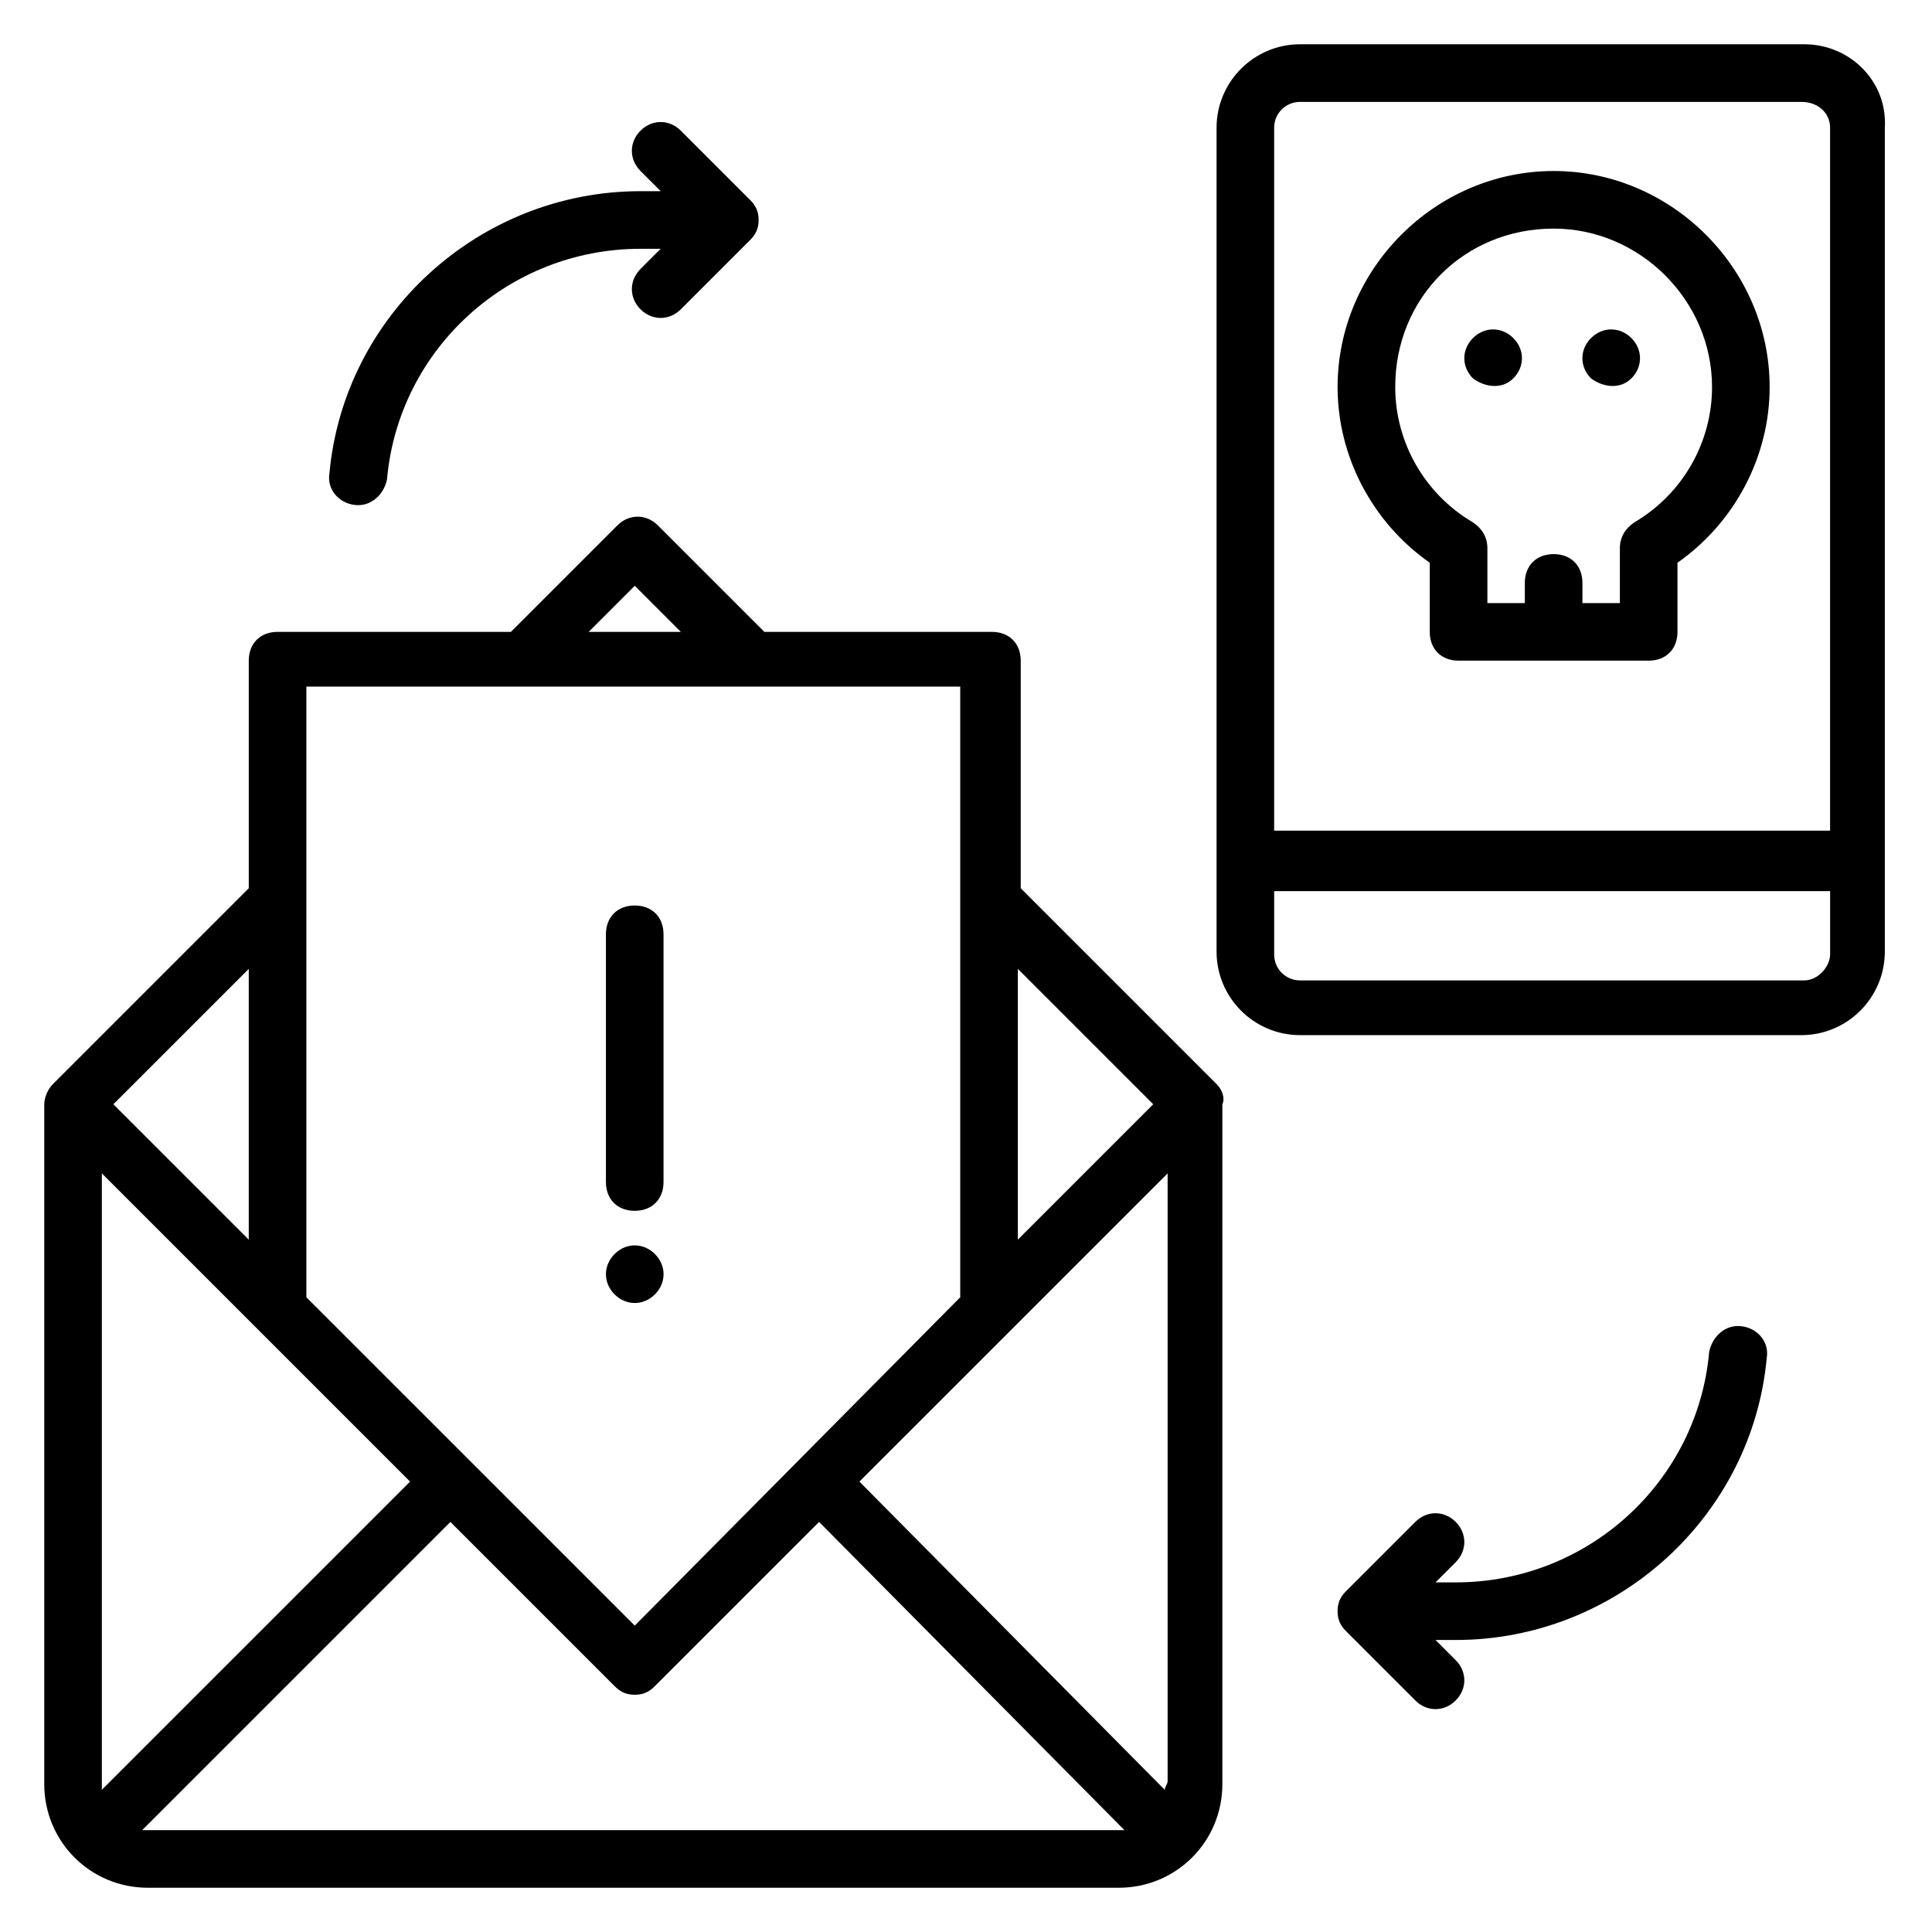
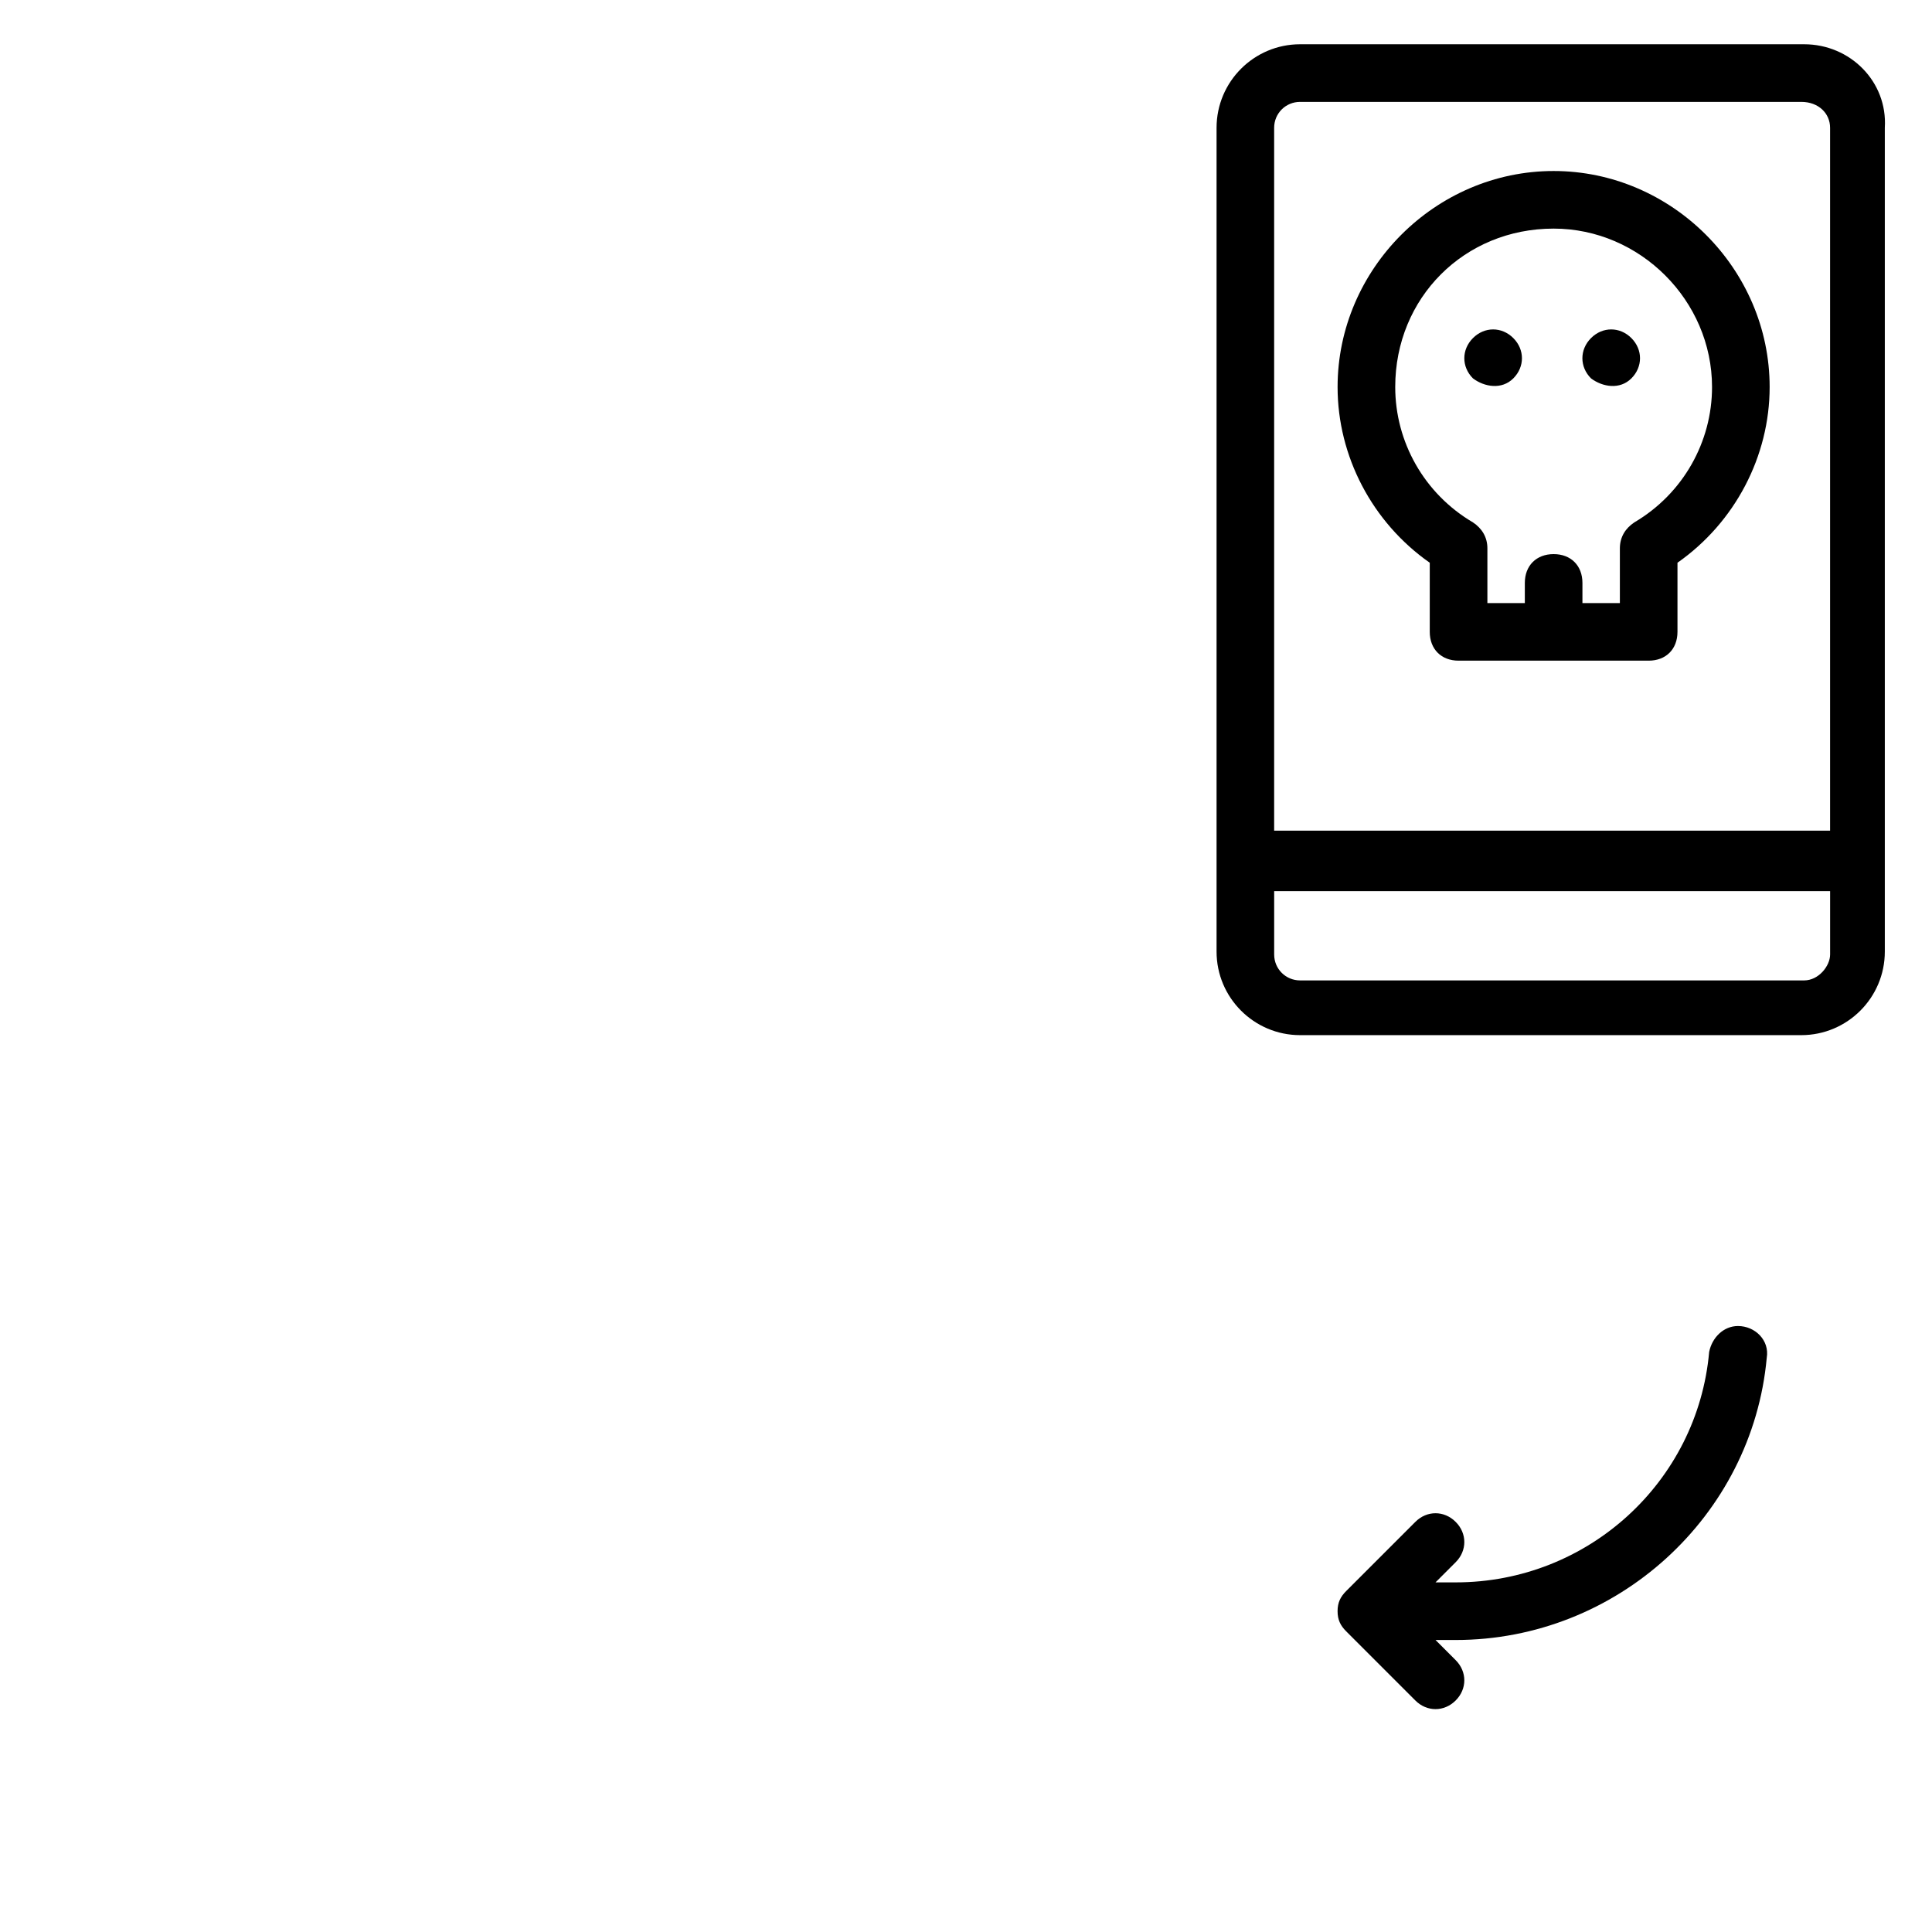
<svg xmlns="http://www.w3.org/2000/svg" fill="#000000" width="800px" height="800px" version="1.1" viewBox="144 144 512 512">
  <g>
    <path d="m622.13 155.73h-133.59c-12.215 0-22.137 9.922-22.137 22.137v218.32c0 12.215 9.922 22.137 22.137 22.137h132.82c12.215 0 22.137-9.922 22.137-22.137v-218.32c0.762-12.211-9.16-22.137-21.375-22.137zm-133.59 15.27h132.82c4.578 0 7.633 3.051 7.633 6.867v186.26h-147.33v-186.26c0-3.816 3.055-6.867 6.871-6.867zm133.59 232.82h-133.59c-3.816 0-6.871-3.055-6.871-6.871v-16.793h147.33v16.793c0 3.055-3.055 6.871-6.871 6.871z" />
    <path d="m522.9 293.13v18.32c0 4.582 3.055 7.633 7.633 7.633h50.383c4.582 0 7.633-3.055 7.633-7.633v-18.32c15.266-10.688 24.426-28.242 24.426-46.562 0-31.297-25.953-57.25-57.25-57.25s-57.25 25.953-57.25 57.25c-0.004 18.32 9.156 35.875 24.426 46.562zm32.824-88.547c22.902 0 41.984 19.082 41.984 41.984 0 14.504-7.633 28.242-20.609 35.879-2.289 1.527-3.816 3.816-3.816 6.871v14.504h-9.922v-5.344c0-4.582-3.055-7.633-7.633-7.633-4.582 0-7.633 3.055-7.633 7.633v5.344h-9.922v-14.504c0-3.055-1.527-5.344-3.816-6.871-12.977-7.633-20.609-21.375-20.609-35.879-0.008-23.664 18.312-41.984 41.977-41.984z" />
    <path d="m545.04 244.28c3.055-3.055 3.055-7.633 0-10.688-3.055-3.055-7.633-3.055-10.688 0-3.055 3.055-3.055 7.633 0 10.688 3.055 2.289 7.633 3.051 10.688 0z" />
    <path d="m576.33 244.28c3.055-3.055 3.055-7.633 0-10.688-3.055-3.055-7.633-3.055-10.688 0-3.055 3.055-3.055 7.633 0 10.688 3.055 2.289 7.633 3.051 10.688 0z" />
-     <path d="m342.75 196.95-18.32-18.32c-3.055-3.055-7.633-3.055-10.688 0-3.055 3.055-3.055 7.633 0 10.688l5.344 5.344h-5.344c-42.746 0-78.625 32.824-82.441 74.809-0.762 4.582 3.055 8.398 7.633 8.398 3.816 0 6.871-3.055 7.633-6.871 3.055-34.352 32.062-61.066 67.176-61.066h5.344l-5.344 5.344c-3.055 3.055-3.055 7.633 0 10.688 3.055 3.055 7.633 3.055 10.688 0l18.32-18.32c1.527-1.527 2.289-3.055 2.289-5.344 0.004-2.297-0.762-3.82-2.289-5.348z" />
    <path d="m612.21 503.81c0.762-4.582-3.055-8.398-7.633-8.398-3.816 0-6.871 3.055-7.633 6.871-3.055 34.352-32.062 61.066-67.176 61.066h-5.344l5.344-5.344c3.055-3.055 3.055-7.633 0-10.688-3.055-3.055-7.633-3.055-10.688 0l-18.32 18.32c-1.527 1.527-2.289 3.055-2.289 5.344s0.762 3.816 2.289 5.344l18.32 18.32c3.055 3.055 7.633 3.055 10.688 0 3.055-3.055 3.055-7.633 0-10.688l-5.344-5.344 5.344 0.004c42.746 0 78.621-32.824 82.441-74.809z" />
-     <path d="m312.21 464.88c4.582 0 7.633-3.055 7.633-7.633v-65.648c0-4.582-3.055-7.633-7.633-7.633-4.582 0-7.633 3.055-7.633 7.633v65.648c-0.004 4.578 3.051 7.633 7.633 7.633z" />
-     <path d="m317.56 487.02c3.055-3.055 3.055-7.633 0-10.688-3.055-3.055-7.633-3.055-10.688 0-3.055 3.055-3.055 7.633 0 10.688 3.051 3.055 7.633 3.055 10.688 0z" />
-     <path d="m466.41 431.3-51.906-51.906v-60.305c0-4.582-3.055-7.633-7.633-7.633h-60.305l-28.242-28.242c-3.055-3.055-7.633-3.055-10.688 0l-28.242 28.242-61.836-0.004c-4.582 0-7.633 3.055-7.633 7.633v60.305l-51.906 51.906c-1.527 1.531-2.293 3.82-2.293 5.348v180.15c0 15.266 12.215 27.48 27.48 27.48h257.25c15.266 0 27.48-12.215 27.48-27.48v-180.15c0.762-1.527 0-3.816-1.527-5.344zm-13.742 187.02-80.914-81.68 81.68-81.676v161.07c0 0.762-0.766 1.523-0.766 2.289zm-3.051-181.68-35.879 35.879v-71.754zm-137.4-137.4 12.215 12.215h-24.426zm86.258 26.715v161.83l-86.258 87.023-87.023-87.02v-161.83zm-227.48 292.36v-1.527-161.83l81.68 81.68zm38.93-217.55v71.754l-35.879-35.879zm-26.719 228.24h-1.527l81.68-81.68 43.512 43.512c1.527 1.527 3.055 2.289 5.344 2.289 2.289 0 3.816-0.762 5.344-2.289l43.512-43.512 80.914 81.68h-1.527z" />
  </g>
</svg>